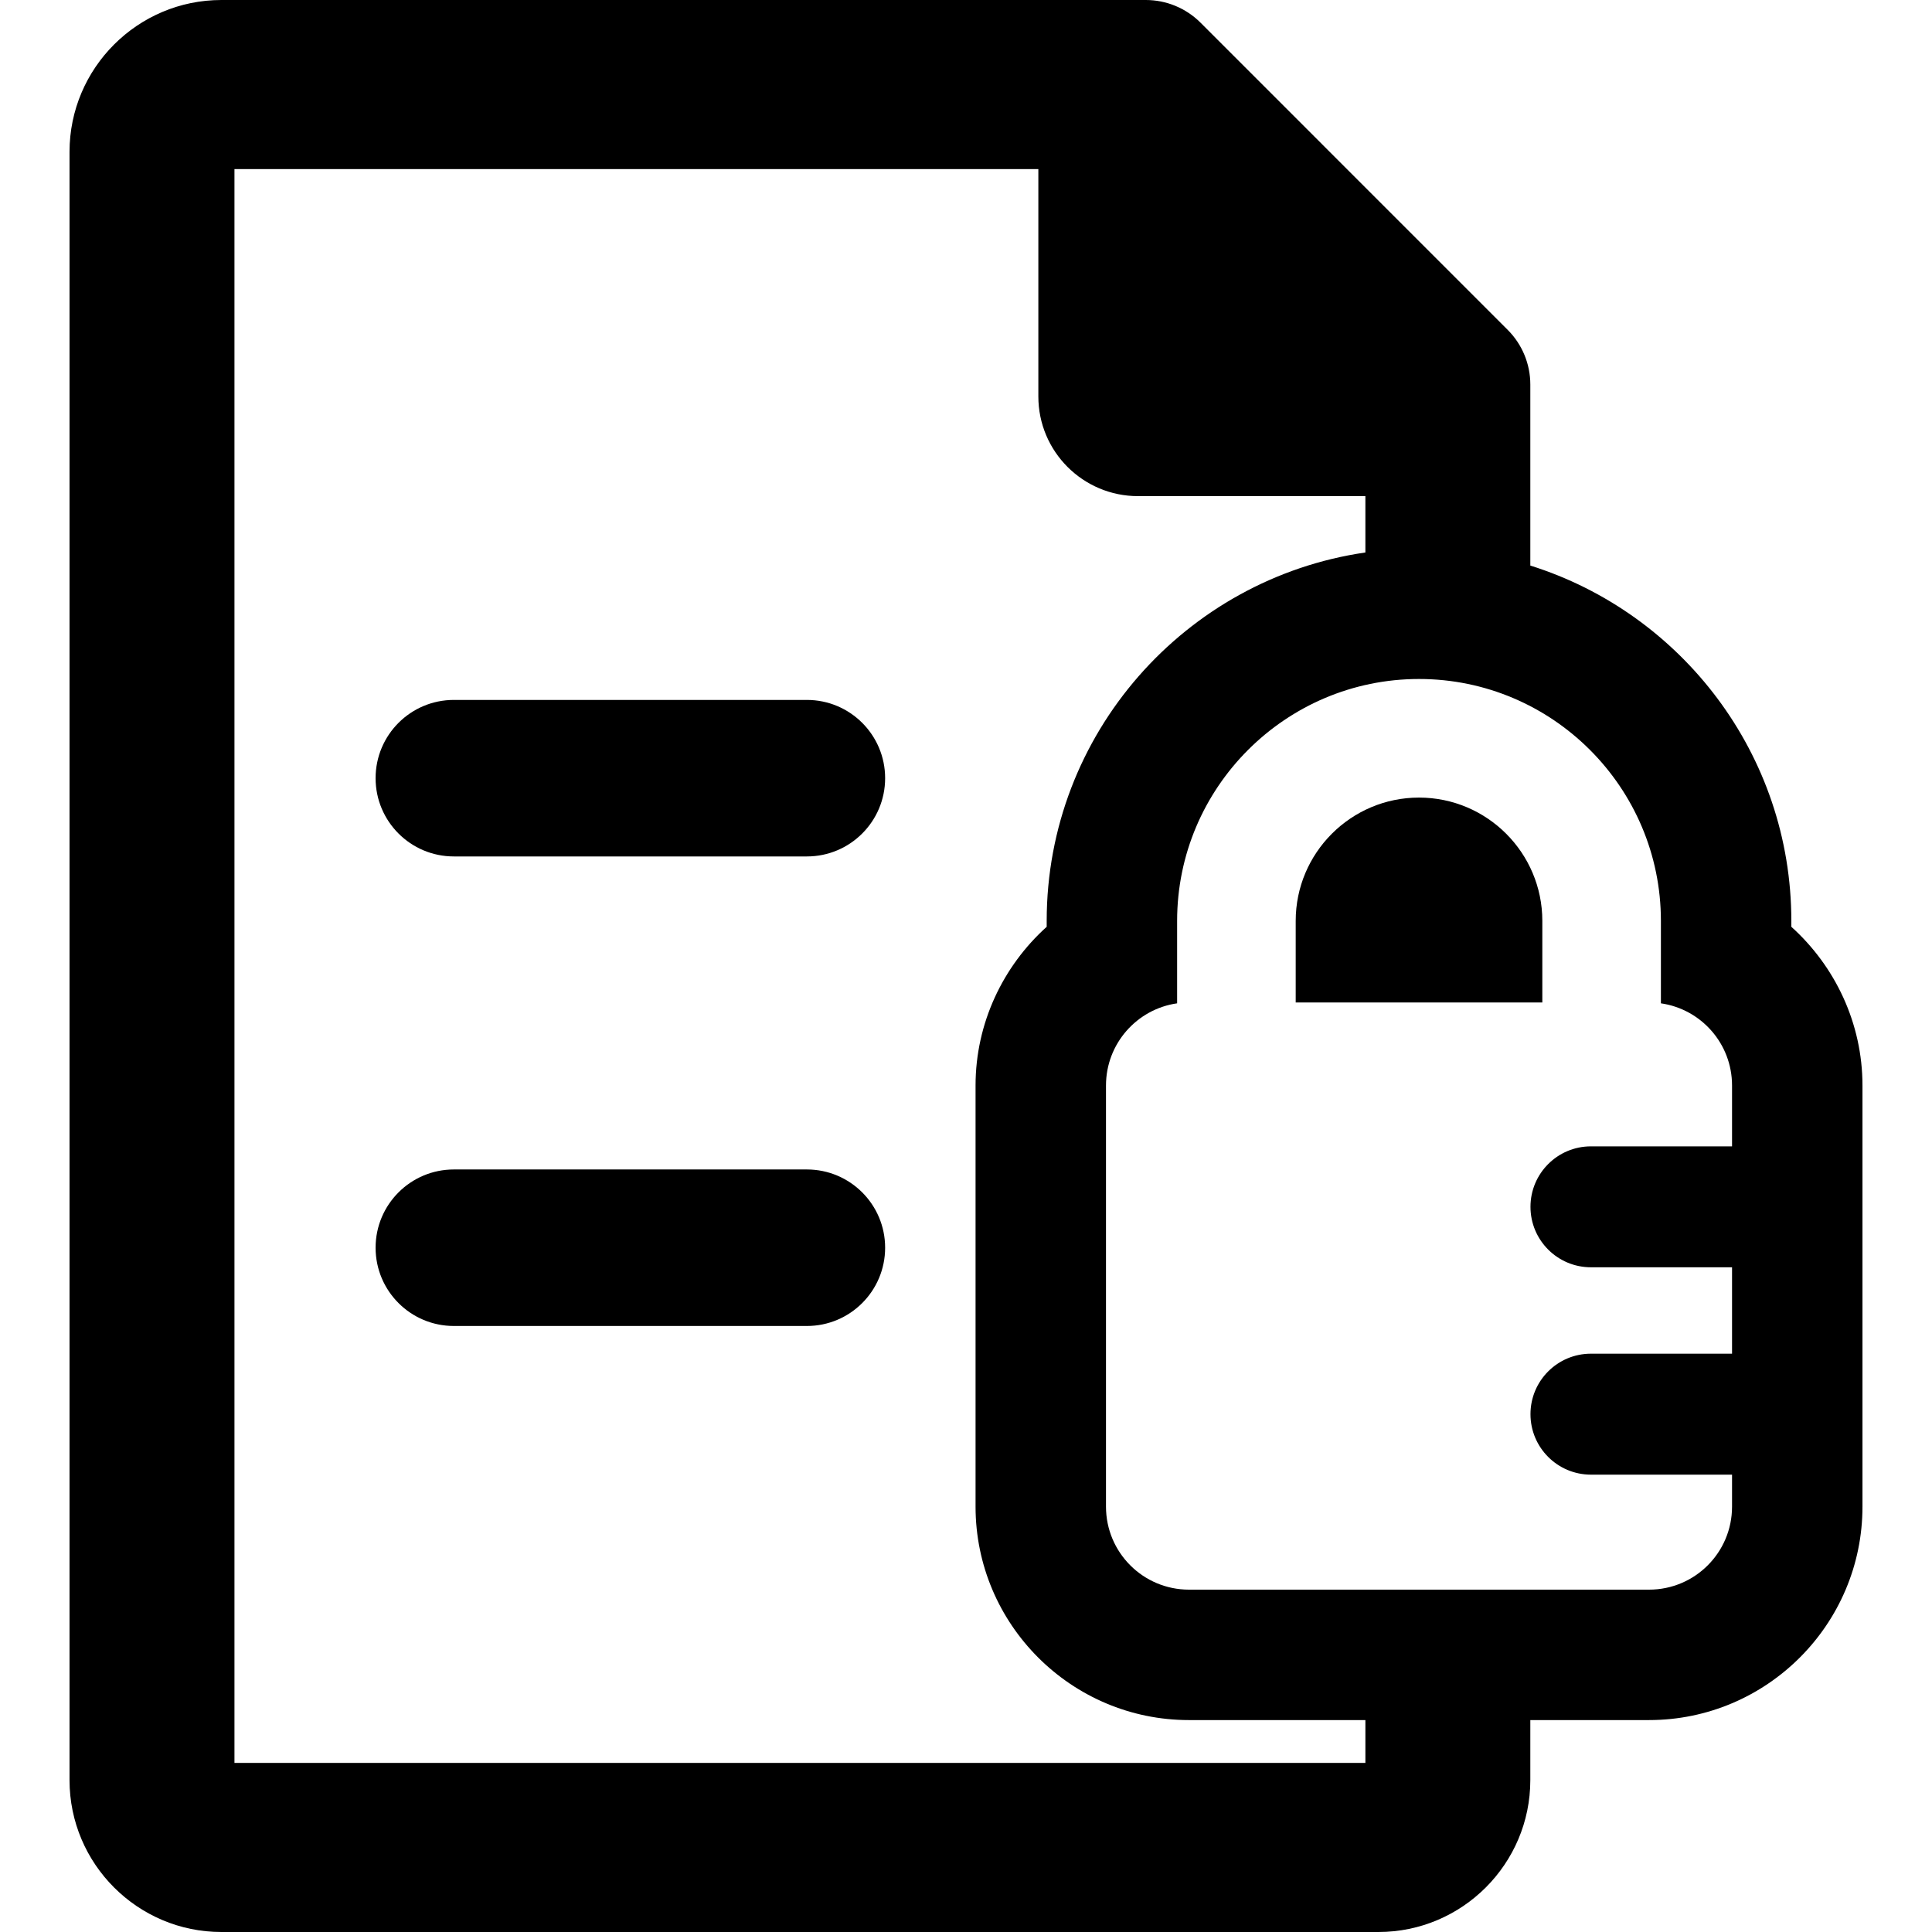
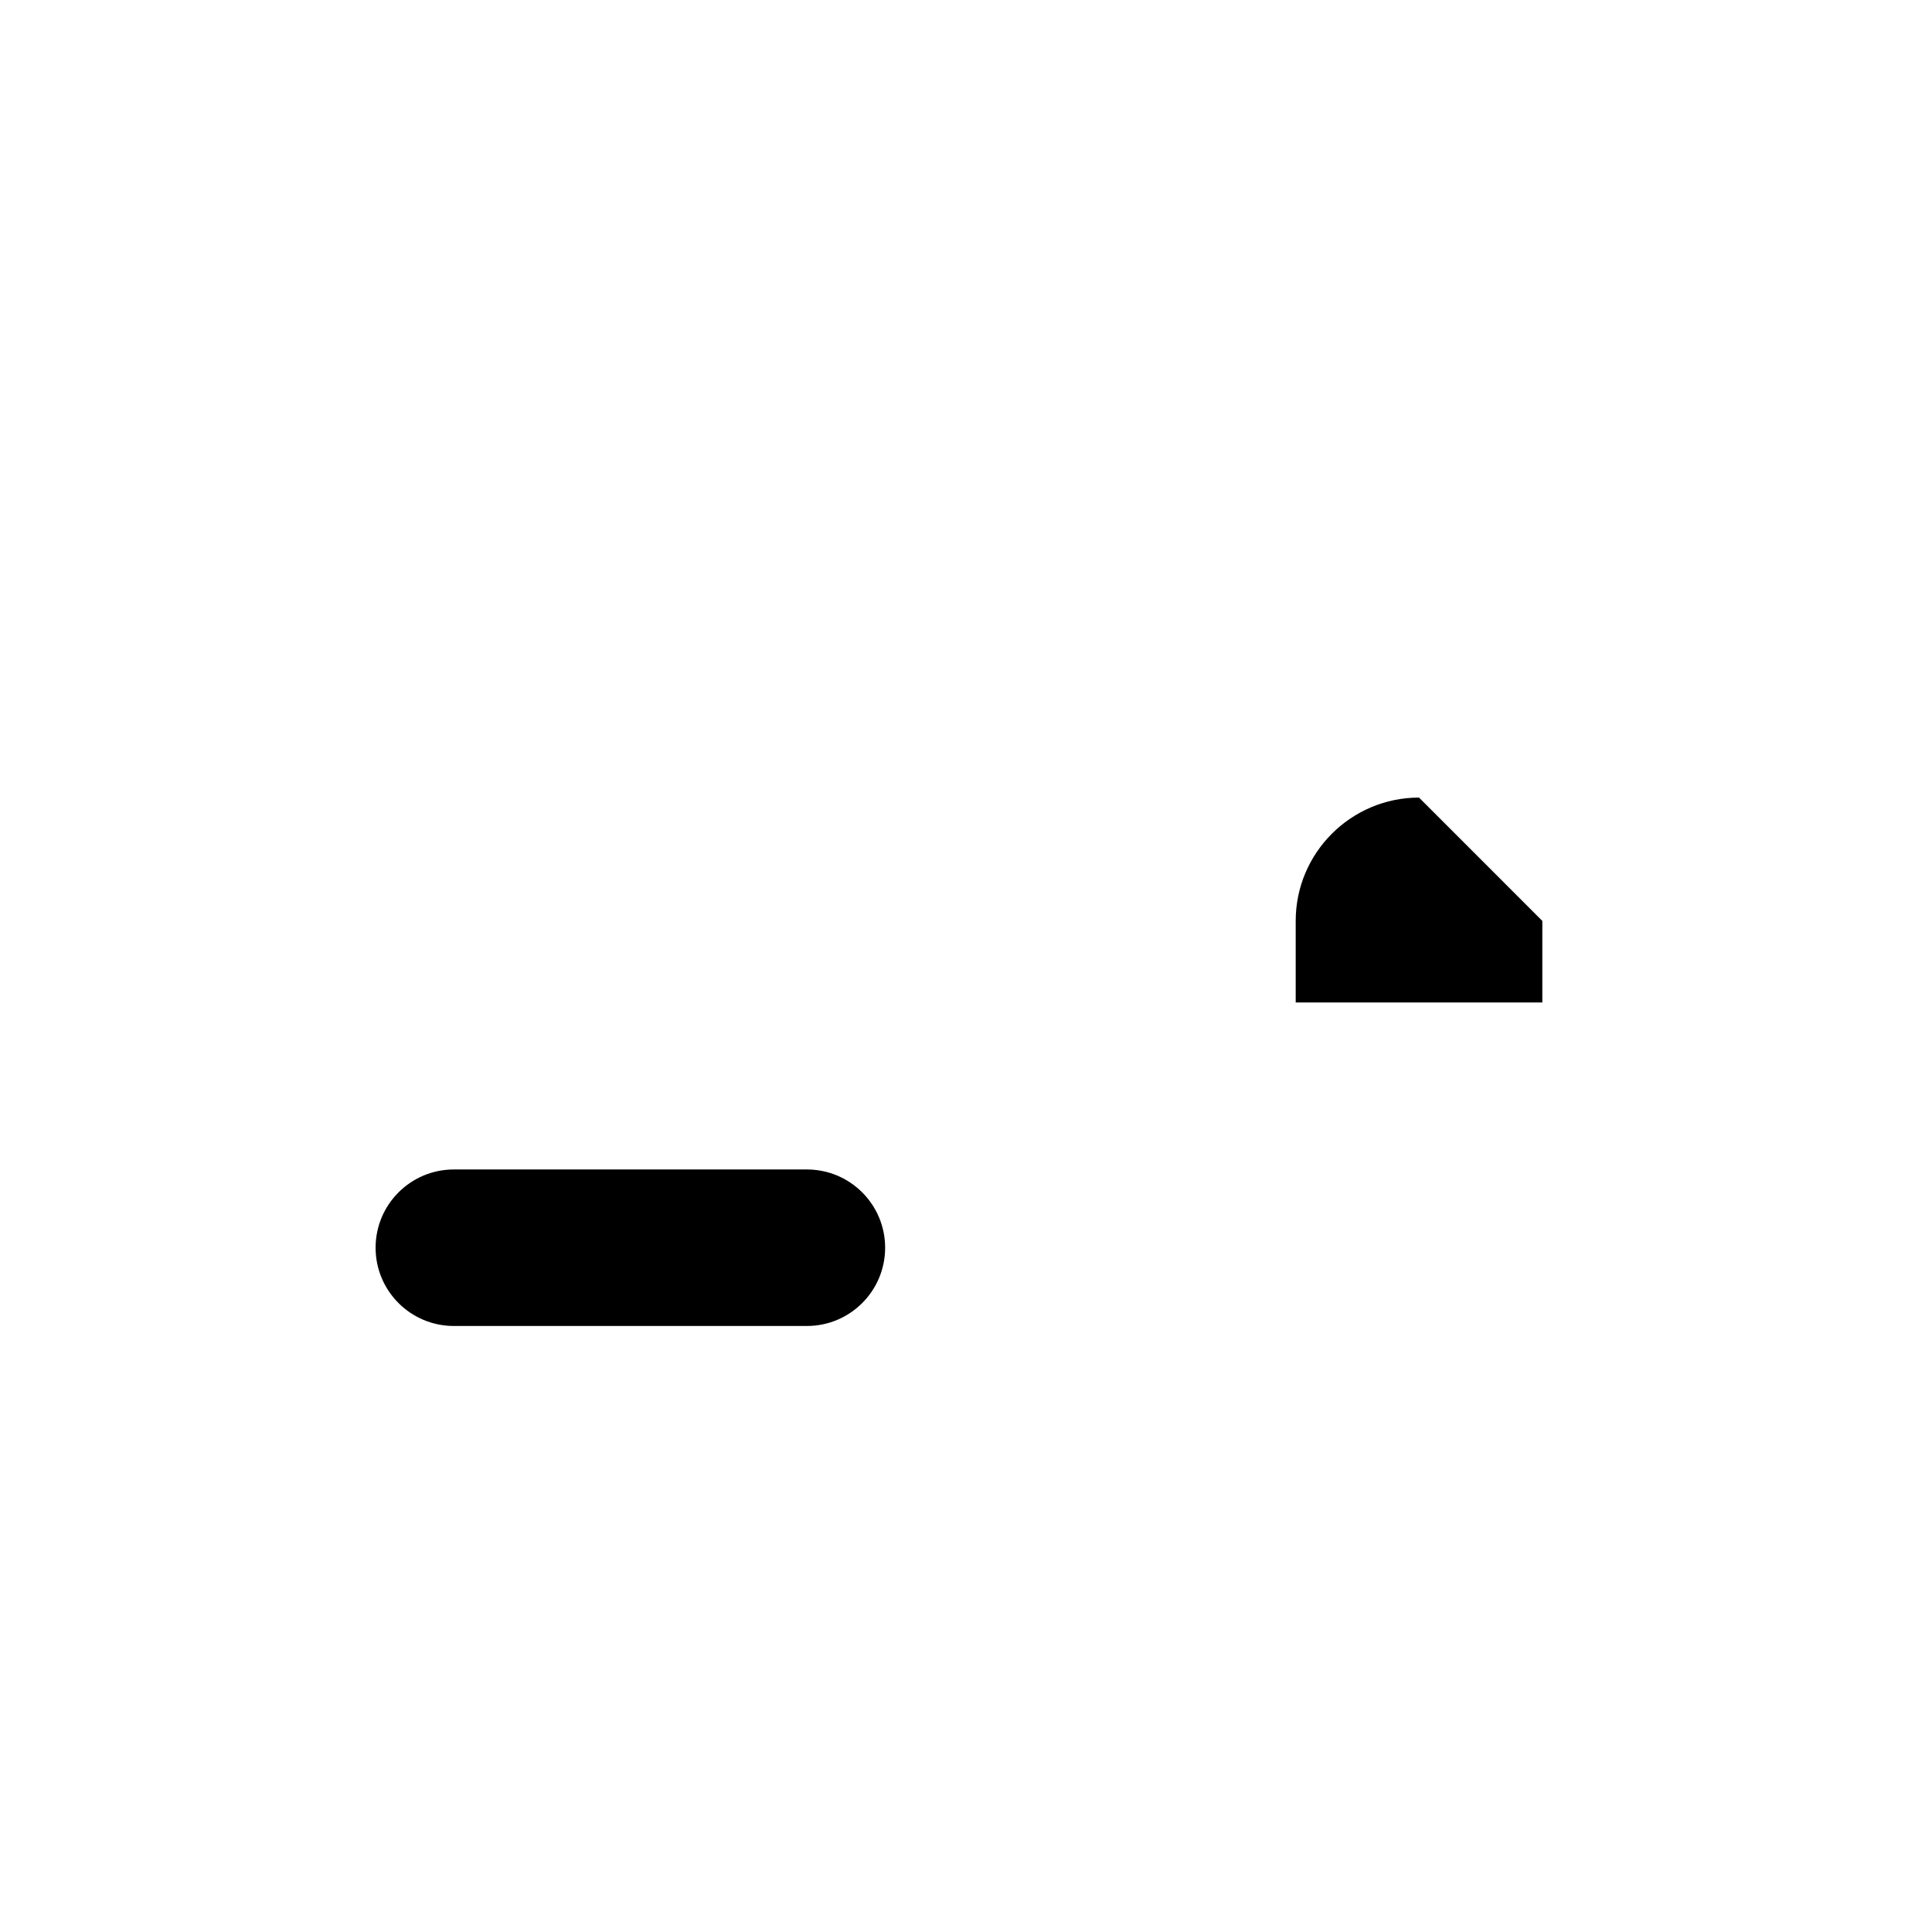
<svg xmlns="http://www.w3.org/2000/svg" fill="#000000" height="800px" width="800px" version="1.1" id="Capa_1" viewBox="0 0 370.32 370.32" xml:space="preserve">
  <g>
-     <path d="M154.66,134.16H86.993c-8.284,0-15,6.716-15,15c0,8.284,6.716,15,15,15h67.667c8.284,0,15-6.716,15-15   C169.66,140.876,162.944,134.16,154.66,134.16z" />
    <path d="M154.66,224.16H86.993c-8.284,0-15,6.716-15,15c0,8.284,6.716,15,15,15h67.667c8.284,0,15-6.716,15-15   C169.66,230.876,162.944,224.16,154.66,224.16z" />
-     <path d="M271.993,152.878c-13.035,0-23.636,10.602-23.636,23.637v15.635h47.272v-15.635   C295.629,163.48,285.028,152.878,271.993,152.878z" />
-     <path d="M343.358,177.646v-1.131c0-31.924-21.069-59.017-50.031-68.109V73.703c0-3.934-1.56-7.706-4.344-10.484l-58.876-58.88   C227.323,1.561,223.557,0,219.623,0H42.439C26.386,0,13.327,13.06,13.327,29.112v312.095c0,16.054,13.059,29.113,29.111,29.113   h221.777c16.052,0,29.111-13.06,29.111-29.113v-11.508h22.758c22.557,0,40.908-18.352,40.908-40.91v-80.727   C356.993,196.148,351.755,185.208,343.358,177.646z M261.714,337.906H44.94V32.414h154.088v43.577   c0,10.554,8.554,19.106,19.105,19.106h43.58v10.8c-34.496,5-61.086,34.757-61.086,70.619v1.131   c-8.395,7.563-13.635,18.502-13.635,30.416v80.727c0,22.558,18.352,40.91,40.908,40.91h33.813V337.906z M331.993,219.73h-27.044   c-6.404,0-11.592,5.191-11.592,11.59c0,6.4,5.188,11.59,11.592,11.59h27.044v16.561h-27.044c-6.404,0-11.592,5.189-11.592,11.594   c0,6.402,5.188,11.592,11.592,11.592h27.044v6.133c0,8.789-7.121,15.91-15.908,15.91h-88.184c-8.787,0-15.908-7.121-15.908-15.91   v-80.727c0-8.016,5.925-14.643,13.635-15.748v-15.799c0-25.57,20.801-46.369,46.365-46.369c25.564,0,46.365,20.799,46.365,46.369   v15.799c7.71,1.105,13.635,7.732,13.635,15.748V219.73z" />
+     <path d="M271.993,152.878c-13.035,0-23.636,10.602-23.636,23.637v15.635h47.272v-15.635   z" />
  </g>
</svg>